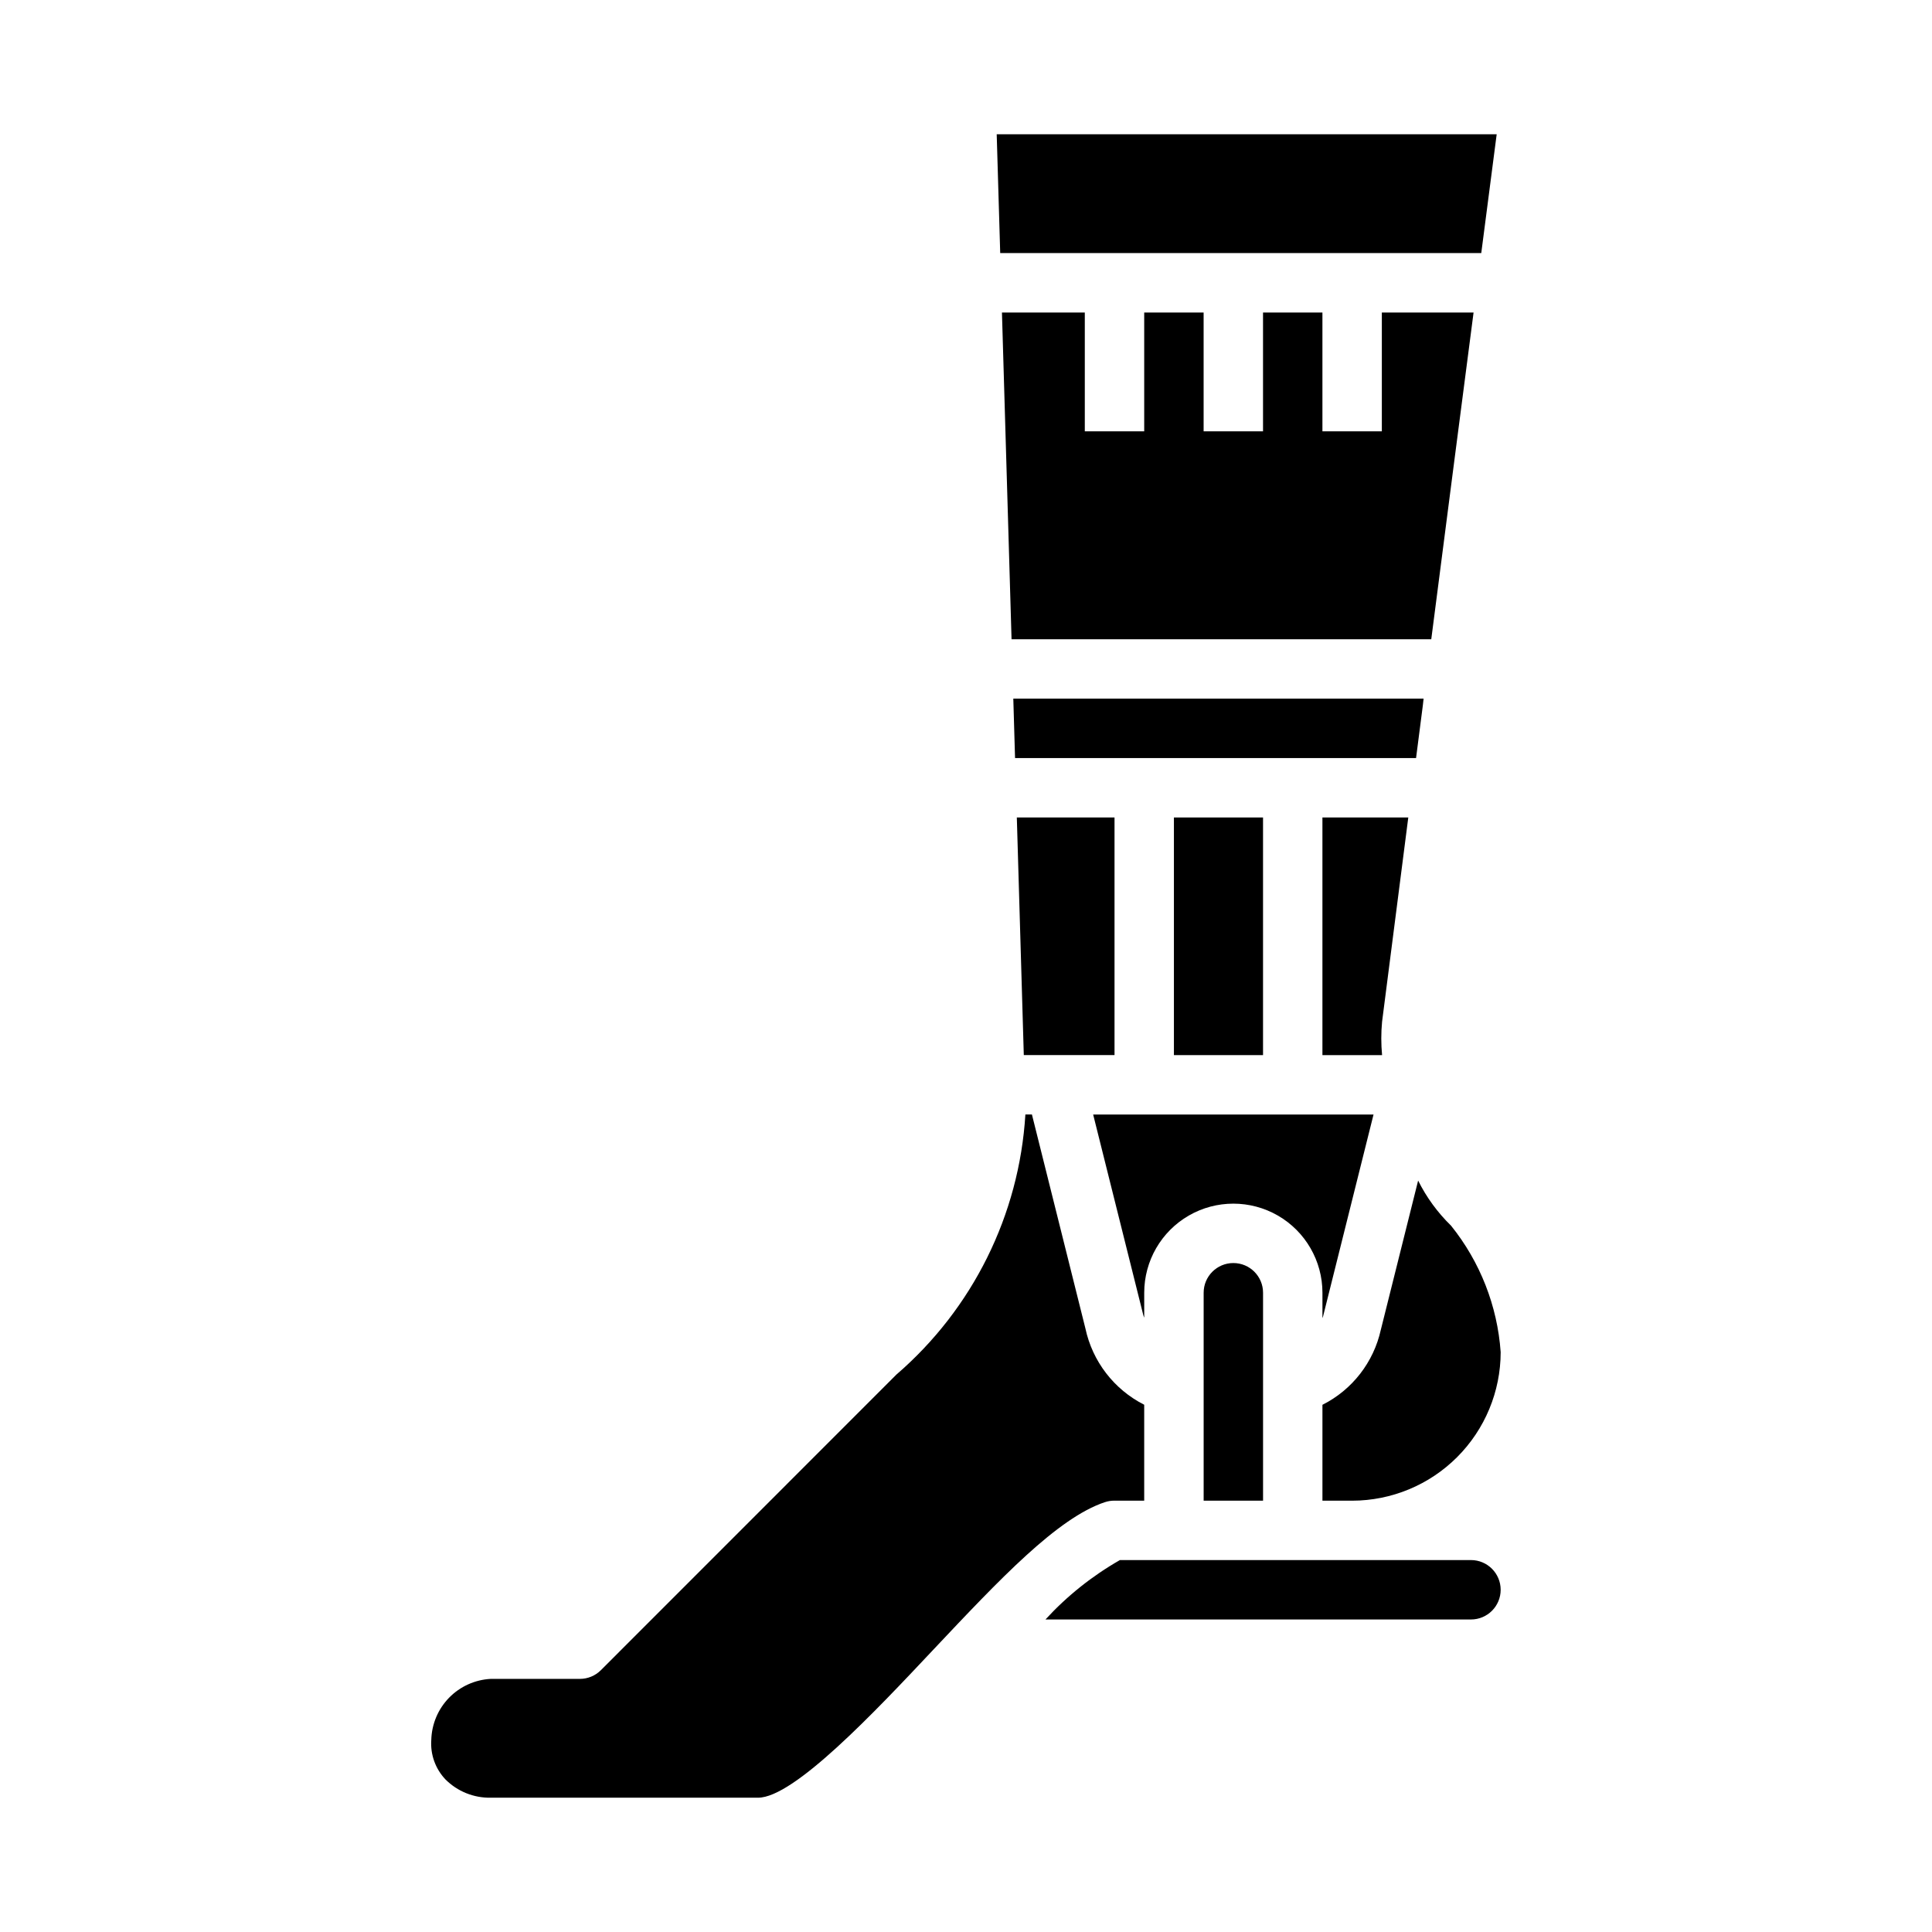
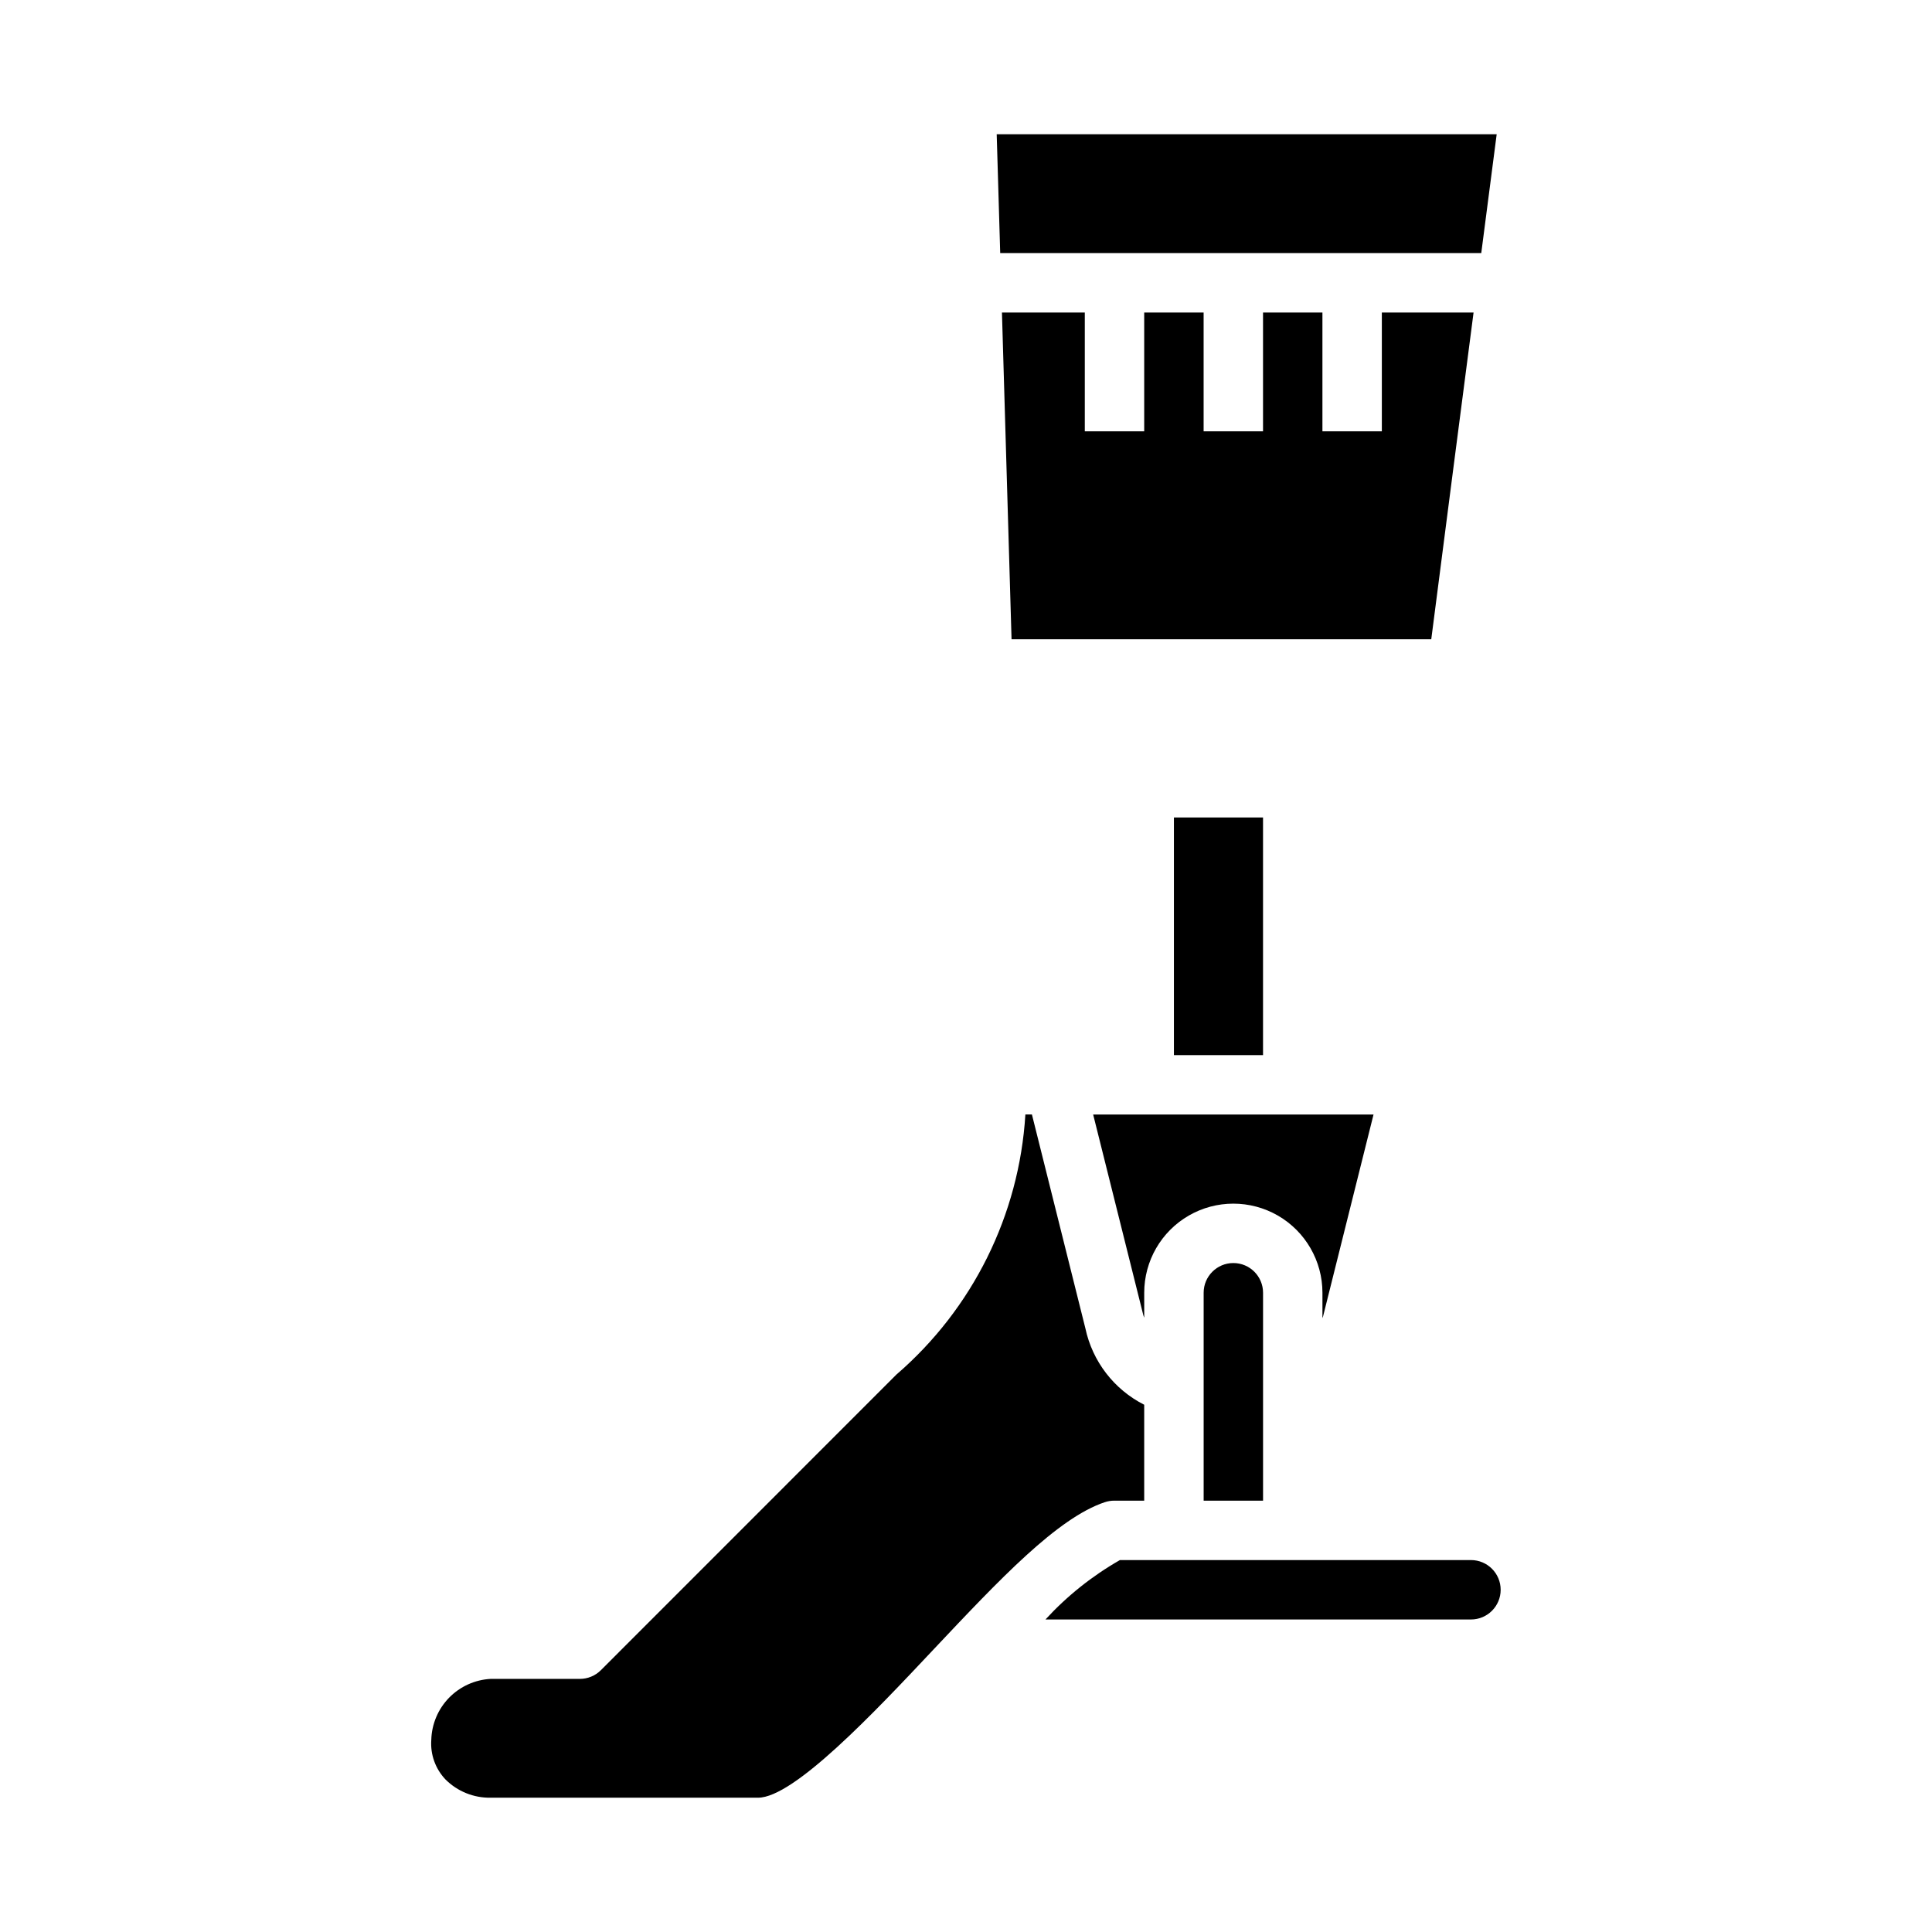
<svg xmlns="http://www.w3.org/2000/svg" fill="#000000" width="800px" height="800px" version="1.1" viewBox="144 144 512 512">
  <g>
    <path d="m447.23 493.2v-6.606c0-8.438 4.5-16.234 11.809-20.453 7.305-4.215 16.309-4.215 23.617 0 7.305 4.219 11.805 12.016 11.805 20.453v6.723c0.039-0.148 0.125-0.285 0.156-0.426l13.383-53.531-74.301 0.004 13.297 53.191c0.047 0.227 0.18 0.426 0.234 0.645z" />
    <path d="m523.3 313.41c3.863-29.914 7.871-61.039 11.211-86.594h-24.309v31.488h-15.746v-31.488h-15.742v31.488h-15.742v-31.488h-15.746v31.488h-15.742v-31.488h-21.957l2.543 86.594z" />
-     <path d="m413 344.89h106.27c0.59-4.574 1.188-9.25 1.801-13.988l0.195-1.758h-108.73l0.41 13.996z" />
-     <path d="m517.21 360.64h-22.754v62.977h15.809c-0.277-2.945-0.277-5.91 0-8.855 1.34-10.445 3.875-30.211 6.945-54.121z" />
-     <path d="m439.36 423.61v-62.977h-25.891l1.848 62.977z" />
    <path d="m455.1 360.64h23.617v62.977h-23.617z" />
-     <path d="m494.46 516.29v25.41h7.875c10.434-0.012 20.438-4.164 27.816-11.543s11.531-17.383 11.543-27.816c-0.867-12.254-5.453-23.945-13.148-33.52-3.562-3.465-6.516-7.508-8.727-11.957l-9.879 39.516h-0.004c-1.898 8.629-7.582 15.941-15.477 19.91z" />
    <path d="m344.89 620.41c9.516 0 30.883-22.664 46.445-39.219 17.648-18.727 32.891-34.906 45.469-39.102v0.004c0.82-0.273 1.684-0.41 2.551-0.402h7.871v-25.418c-7.988-4.043-13.719-11.484-15.586-20.238l-14.168-56.68h-1.734c-1.641 26.645-13.969 51.496-34.188 68.926l-78.312 78.336c-1.48 1.48-3.488 2.309-5.578 2.305h-23.617c-4.176 0.219-8.113 2.004-11.035 4.996-2.918 2.996-4.598 6.981-4.711 11.16-0.281 3.863 1.078 7.664 3.742 10.477 3.172 3.184 7.508 4.938 12.004 4.856z" />
    <path d="m462.98 486.59v55.105h15.742v-55.105c0-4.348-3.523-7.871-7.871-7.871s-7.871 3.523-7.871 7.871z" />
    <path d="m421.06 573.18h112.76c4.348 0 7.871-3.523 7.871-7.871s-3.523-7.875-7.871-7.875h-93.031c-7.352 4.199-14.008 9.508-19.73 15.746z" />
    <path d="m536.55 211.07 4.086-31.488h-132.5l0.93 31.488z" />
  </g>
</svg>